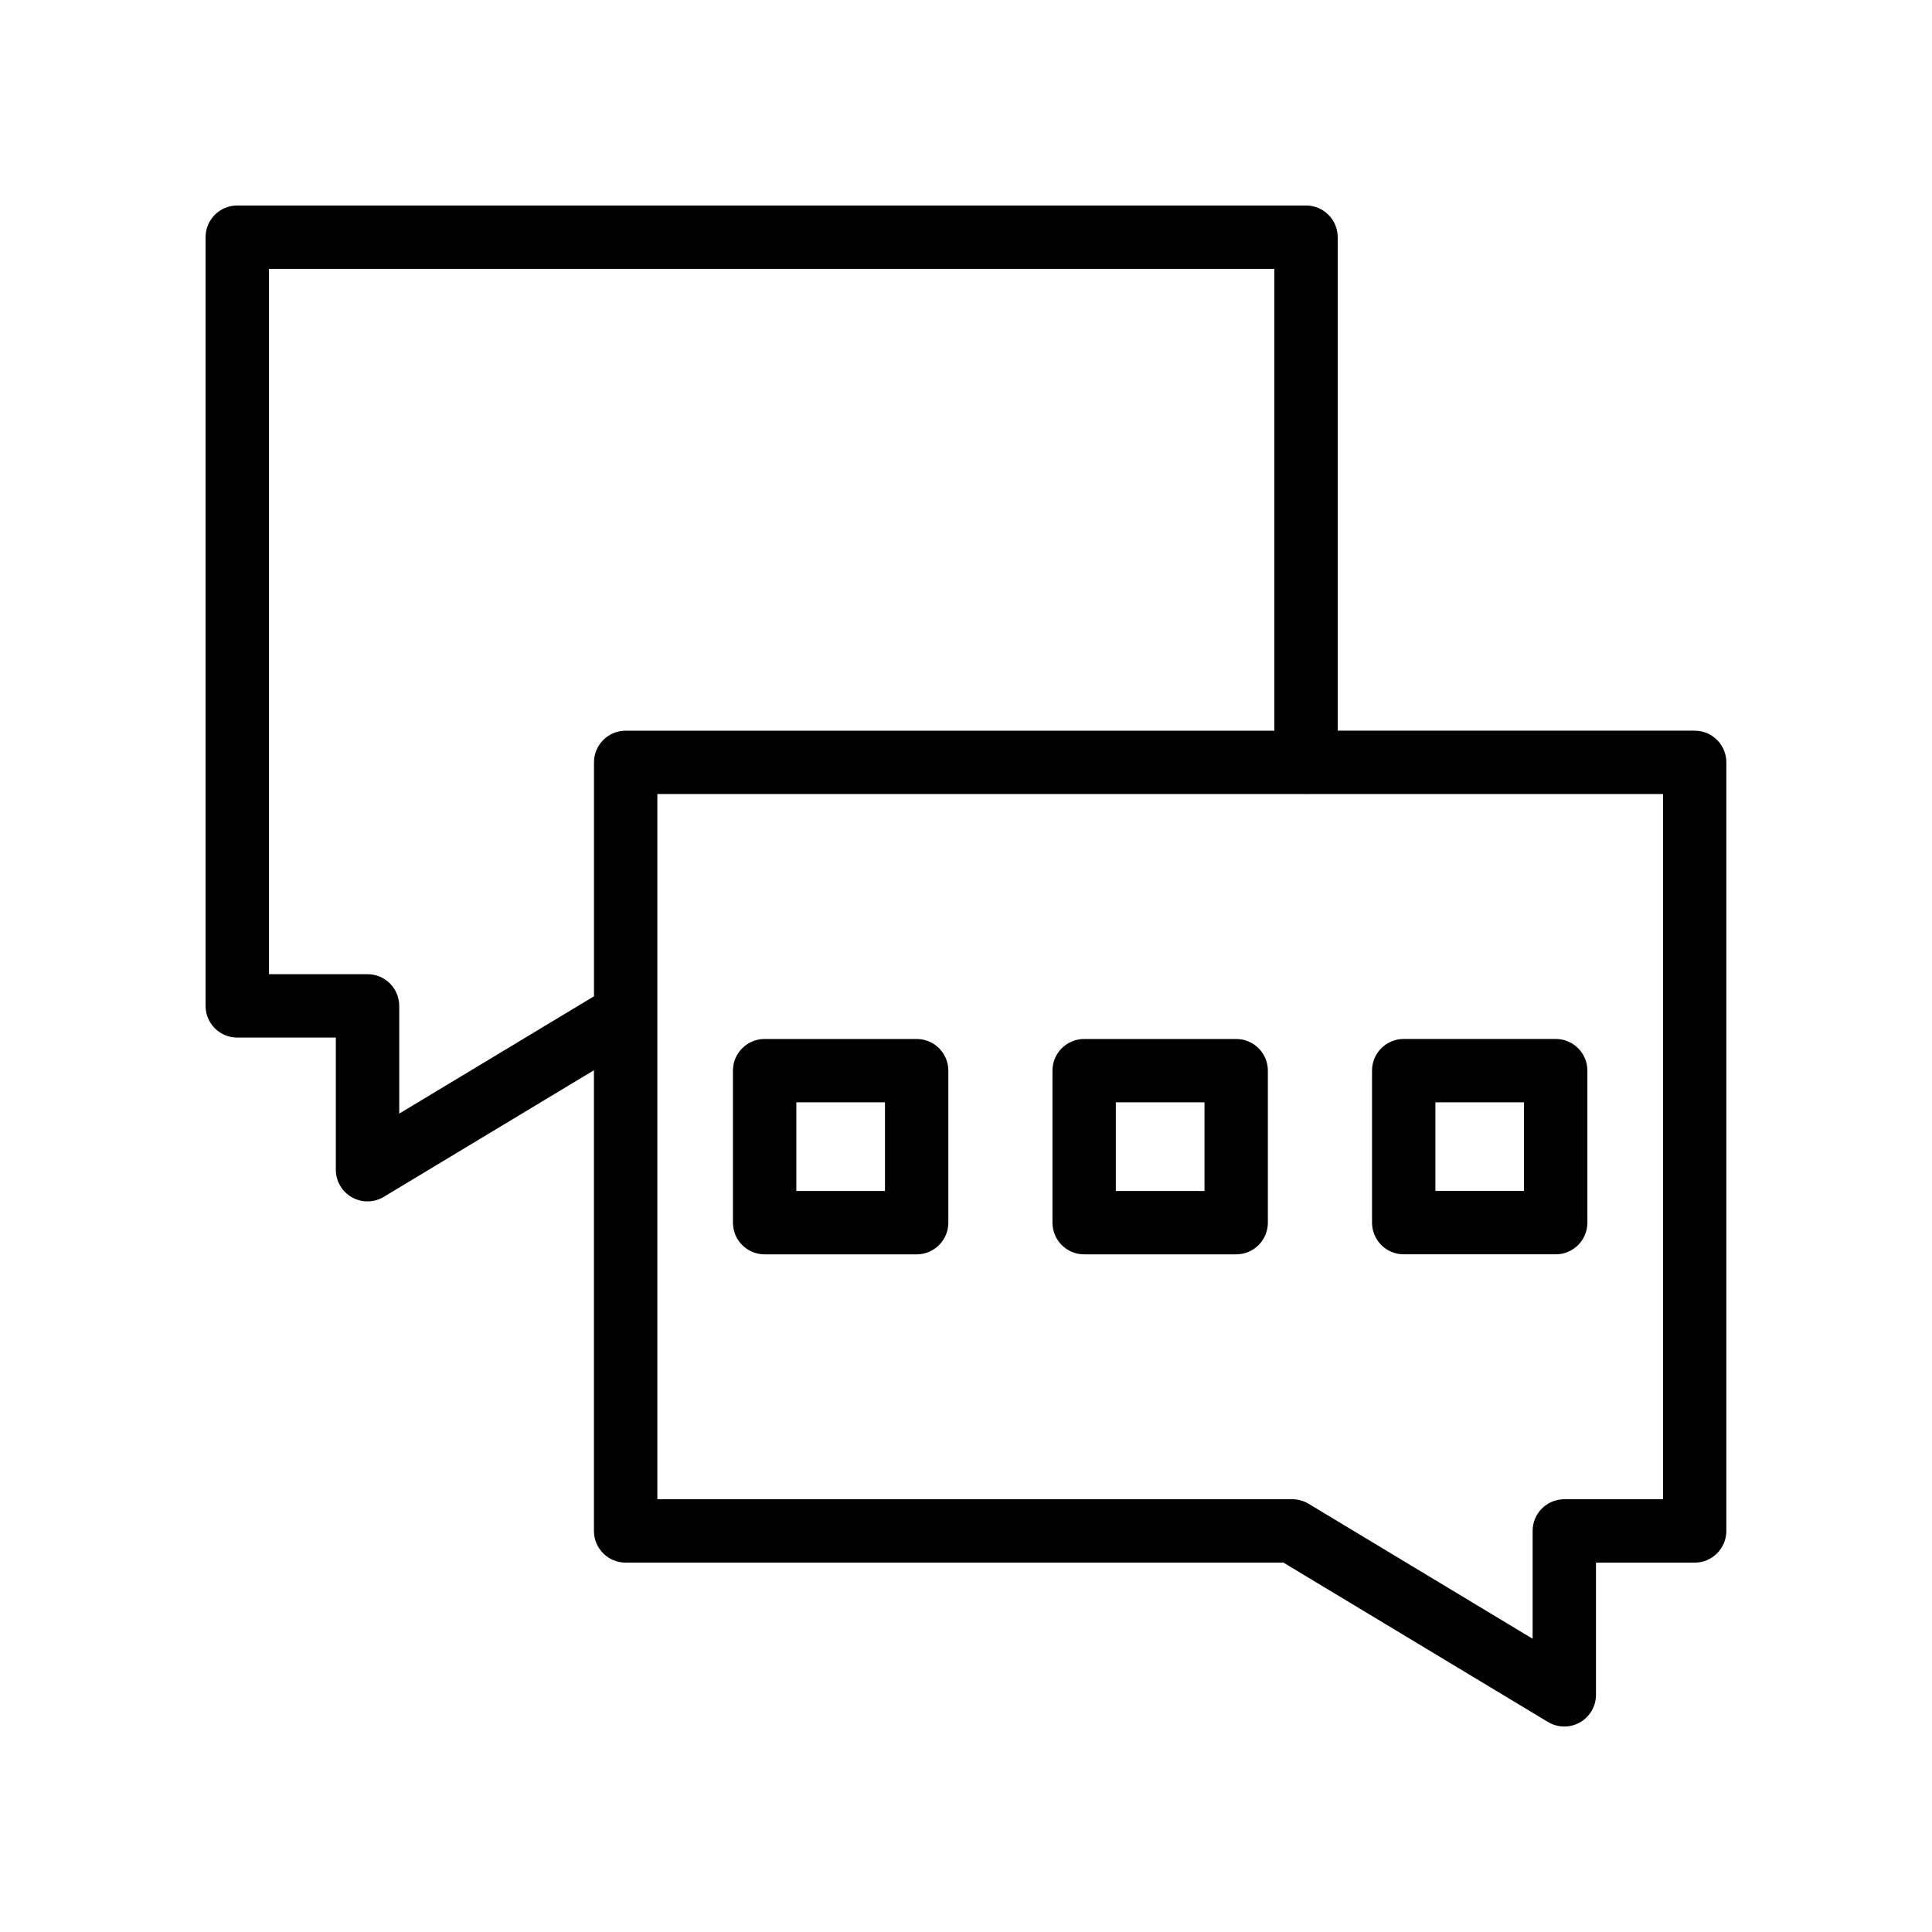
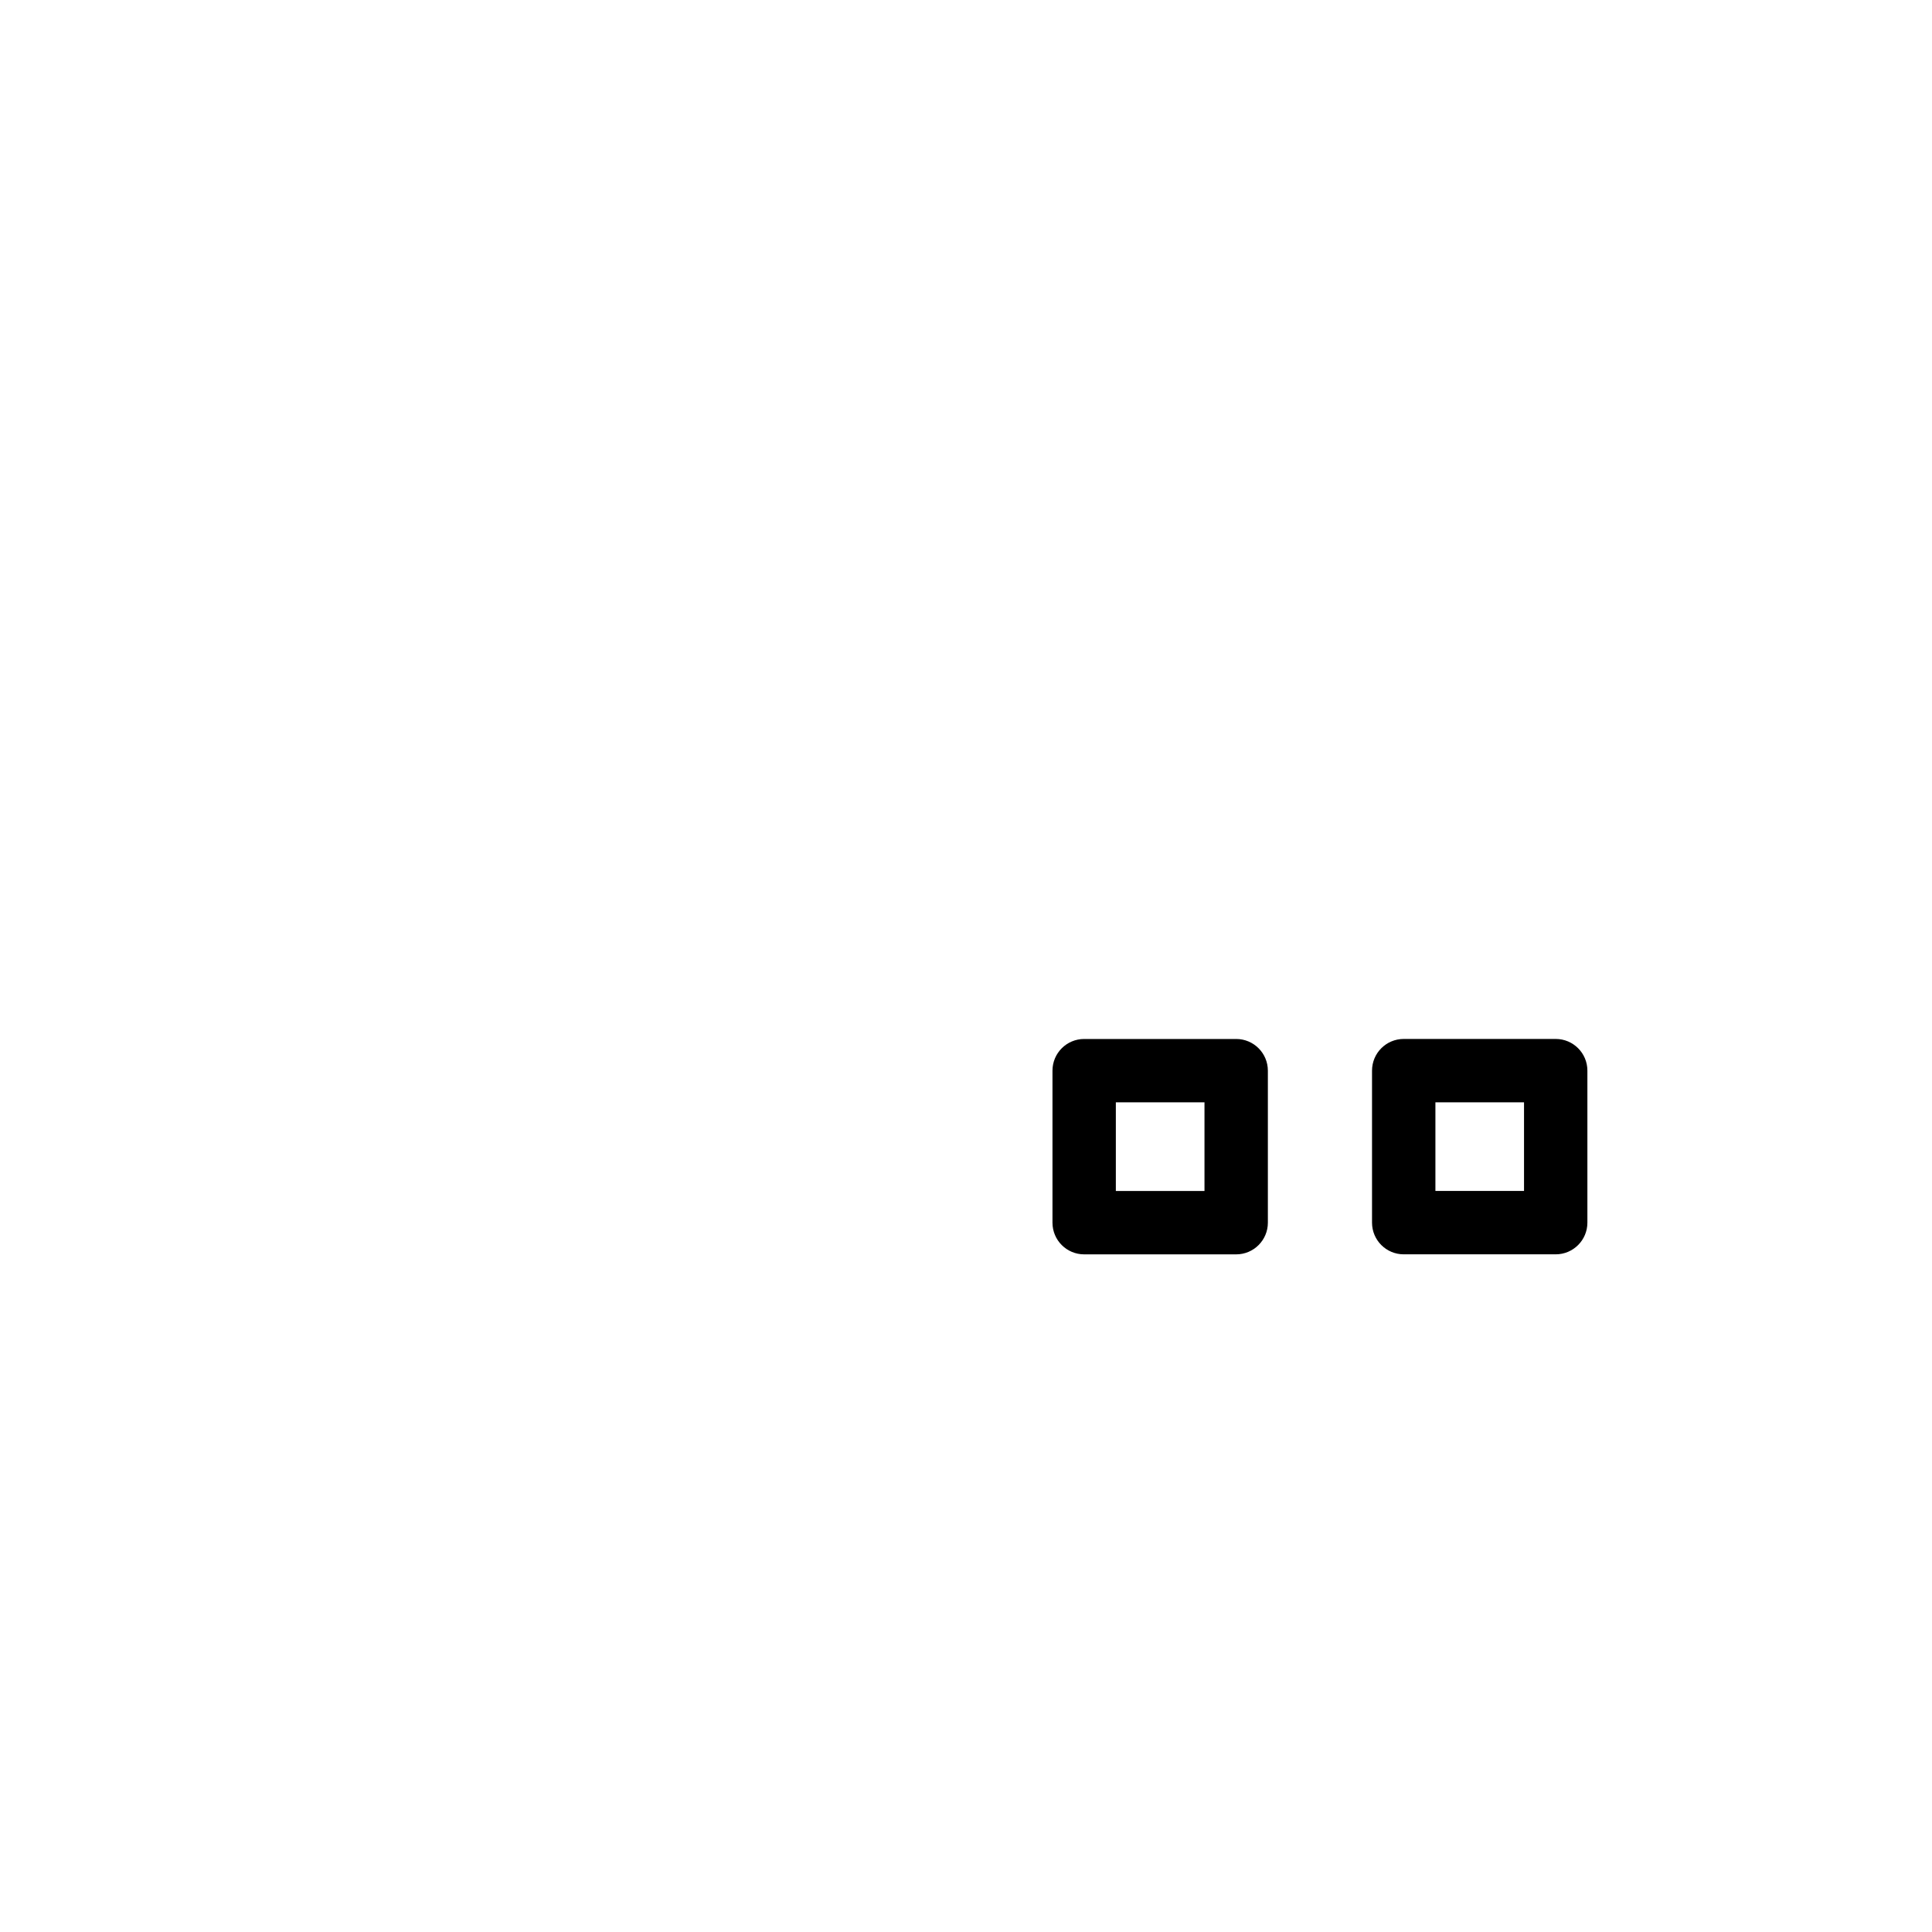
<svg xmlns="http://www.w3.org/2000/svg" fill="#000000" width="800px" height="800px" version="1.1" viewBox="144 144 512 512">
  <g>
-     <path d="m309.8 558.11h174.33l70.094 42.23c1.328 0.805 2.828 1.207 4.328 1.207 1.426 0 2.844-0.359 4.133-1.082 2.633-1.492 4.266-4.289 4.266-7.312v-35.039h26.148c4.641 0 8.398-3.754 8.398-8.398l0.004-203.68c0-4.637-3.754-8.398-8.398-8.398h-94.594l-0.004-130.78c0-4.637-3.754-8.398-8.398-8.398h-283.23c-4.641 0-8.398 3.758-8.398 8.398v203.71c0 4.637 3.754 8.398 8.398 8.398h26.117v35.016c0 3.031 1.633 5.82 4.266 7.309 1.289 0.727 2.707 1.086 4.133 1.086 1.5 0 3-0.402 4.328-1.207l55.68-33.543v122.09c0 4.641 3.754 8.395 8.395 8.395zm274.91-16.793h-26.148c-4.641 0-8.398 3.754-8.398 8.398v28.57l-59.359-35.762c-1.305-0.789-2.805-1.207-4.328-1.207h-168.27v-186.89h171.71c0.07 0.004 0.129 0.039 0.203 0.039 0.07 0 0.133-0.039 0.203-0.039h94.391zm-334.91-102.2v-28.547c0-4.637-3.754-8.398-8.398-8.398h-26.113v-186.92h266.43v122.39h-171.91c-4.641 0-8.398 3.758-8.398 8.398v61.988z" />
-     <path d="m386.92 419.34h-40.285c-4.641 0-8.398 3.758-8.398 8.398v40.281c0 4.637 3.754 8.398 8.398 8.398h40.285c4.641 0 8.398-3.758 8.398-8.398v-40.281c0-4.641-3.754-8.398-8.398-8.398zm-8.395 40.281h-23.492v-23.488h23.492z" />
    <path d="m471.6 419.34h-40.285c-4.641 0-8.398 3.758-8.398 8.398v40.281c0 4.637 3.754 8.398 8.398 8.398h40.285c4.641 0 8.398-3.758 8.398-8.398v-40.281c-0.004-4.641-3.758-8.398-8.398-8.398zm-8.398 40.281h-23.492v-23.488h23.492z" />
    <path d="m516 476.41h40.277c4.641 0 8.398-3.758 8.398-8.398v-40.281c0-4.637-3.754-8.398-8.398-8.398h-40.277c-4.641 0-8.398 3.758-8.398 8.398v40.281c0 4.641 3.758 8.398 8.398 8.398zm8.398-40.281h23.484v23.488h-23.484z" />
  </g>
</svg>